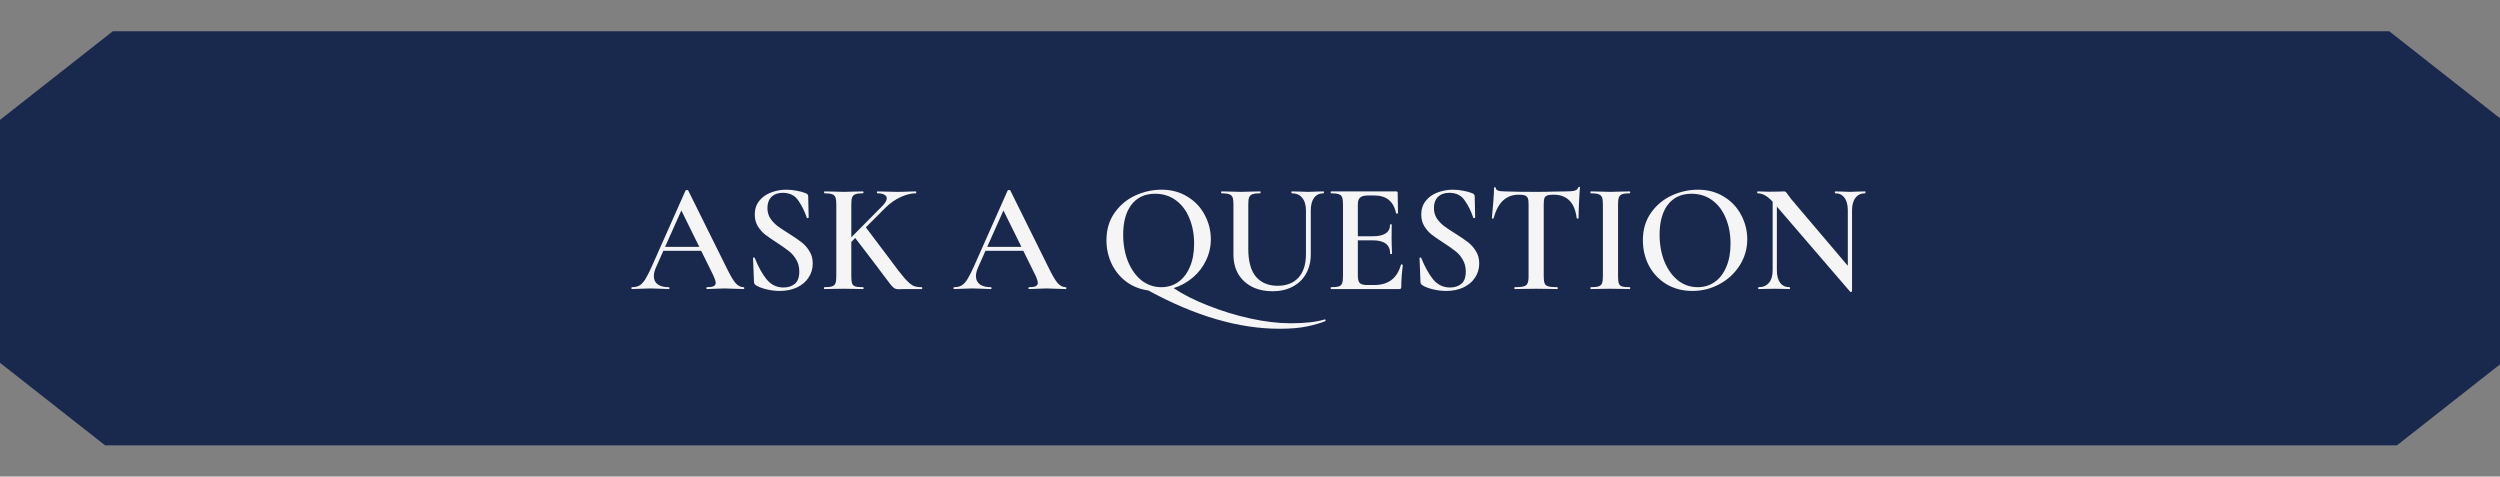
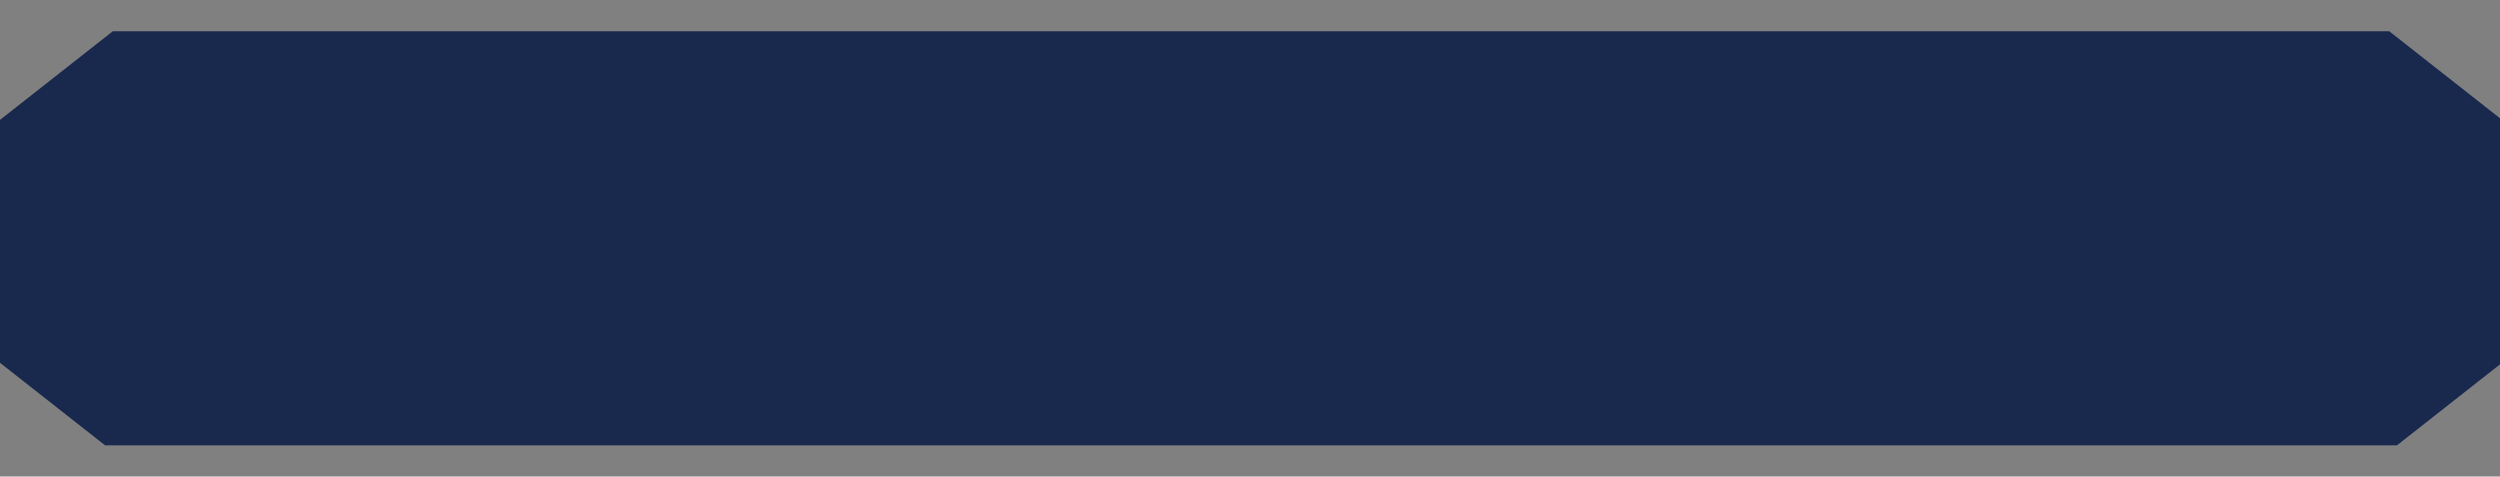
<svg xmlns="http://www.w3.org/2000/svg" width="320" height="61" viewBox="0 0 320 61" fill="none">
  <rect x="0" y="0" width="320" height="61" fill="#808080" stroke="none" />
  <path fill-rule="evenodd" clip-rule="evenodd" d="M14.438 4H305.823L320 15.139V46.639L306.813 57H13.446L0 46.436V15.344L14.438 4Z" fill="#19284D" />
-   <path d="M95.171 36.76C95.238 36.76 95.272 36.8 95.272 36.88C95.272 36.96 95.238 37 95.171 37C94.918 37 94.511 36.987 93.951 36.96C93.391 36.933 92.985 36.92 92.731 36.92C92.398 36.92 92.005 36.933 91.552 36.96C91.098 36.987 90.745 37 90.492 37C90.438 37 90.412 36.96 90.412 36.88C90.412 36.8 90.438 36.76 90.492 36.76C90.878 36.76 91.158 36.72 91.332 36.64C91.518 36.547 91.612 36.4 91.612 36.2C91.612 36 91.498 35.66 91.272 35.18L89.751 32.1H84.912L83.951 34.26C83.778 34.66 83.692 35.02 83.692 35.34C83.692 35.807 83.858 36.16 84.192 36.4C84.525 36.64 84.992 36.76 85.591 36.76C85.658 36.76 85.692 36.8 85.692 36.88C85.692 36.96 85.658 37 85.591 37C85.352 37 85.005 36.987 84.552 36.96C84.045 36.933 83.605 36.92 83.231 36.92C82.871 36.92 82.451 36.933 81.972 36.96C81.545 36.987 81.192 37 80.912 37C80.845 37 80.811 36.96 80.811 36.88C80.811 36.8 80.845 36.76 80.912 36.76C81.285 36.76 81.598 36.687 81.852 36.54C82.105 36.393 82.352 36.133 82.591 35.76C82.832 35.373 83.118 34.807 83.451 34.06L87.751 24.38C87.778 24.34 87.838 24.32 87.931 24.32C88.025 24.32 88.078 24.34 88.091 24.38L92.992 34.26C93.458 35.22 93.845 35.88 94.151 36.24C94.472 36.587 94.811 36.76 95.171 36.76ZM85.132 31.6H89.511L87.212 26.94L85.132 31.6ZM98.23 26.62C98.23 27.113 98.35 27.553 98.59 27.94C98.844 28.313 99.15 28.64 99.51 28.92C99.884 29.2 100.384 29.533 101.01 29.92C101.69 30.347 102.224 30.713 102.61 31.02C103.01 31.327 103.344 31.707 103.61 32.16C103.89 32.6 104.03 33.12 104.03 33.72C104.03 34.4 103.85 35.007 103.49 35.54C103.144 36.073 102.644 36.493 101.99 36.8C101.35 37.093 100.617 37.24 99.79 37.24C99.23 37.24 98.65 37.167 98.05 37.02C97.464 36.873 97.017 36.693 96.71 36.48C96.59 36.4 96.524 36.273 96.51 36.1L96.39 33.06V33.04C96.39 32.987 96.424 32.96 96.49 32.96C96.557 32.947 96.597 32.967 96.61 33.02C97.05 34.127 97.55 35.033 98.11 35.74C98.684 36.447 99.41 36.8 100.29 36.8C100.864 36.8 101.344 36.647 101.73 36.34C102.117 36.02 102.31 35.493 102.31 34.76C102.31 34.173 102.177 33.66 101.91 33.22C101.657 32.78 101.337 32.413 100.95 32.12C100.577 31.827 100.064 31.467 99.41 31.04C98.77 30.627 98.27 30.28 97.91 30C97.55 29.707 97.244 29.353 96.99 28.94C96.737 28.513 96.61 28.02 96.61 27.46C96.61 26.767 96.804 26.18 97.19 25.7C97.577 25.22 98.077 24.867 98.69 24.64C99.317 24.4 99.97 24.28 100.65 24.28C101.104 24.28 101.557 24.327 102.01 24.42C102.464 24.5 102.844 24.607 103.15 24.74C103.35 24.82 103.45 24.947 103.45 25.12L103.51 27.84C103.51 27.88 103.47 27.907 103.39 27.92C103.324 27.933 103.284 27.92 103.27 27.88C103.004 27.067 102.644 26.333 102.19 25.68C101.75 25.013 101.084 24.68 100.19 24.68C99.59 24.68 99.11 24.853 98.75 25.2C98.404 25.547 98.23 26.02 98.23 26.62ZM117.987 36.76C118.027 36.76 118.047 36.8 118.047 36.88C118.047 36.96 118.027 37 117.987 37H115.747L114.967 37.02C114.78 37.02 114.62 36.98 114.487 36.9C114.354 36.82 114.2 36.673 114.027 36.46C113.854 36.247 113.534 35.827 113.067 35.2L112.247 34.1L109.467 30.46L108.967 30.98V35.38C108.967 35.793 109 36.093 109.067 36.28C109.134 36.467 109.267 36.593 109.467 36.66C109.68 36.727 110.014 36.76 110.467 36.76C110.52 36.76 110.547 36.8 110.547 36.88C110.547 36.96 110.52 37 110.467 37C110.04 37 109.7 36.993 109.447 36.98L107.987 36.96L106.567 36.98C106.314 36.993 105.96 37 105.507 37C105.48 37 105.467 36.96 105.467 36.88C105.467 36.8 105.48 36.76 105.507 36.76C105.96 36.76 106.287 36.727 106.487 36.66C106.7 36.593 106.847 36.467 106.927 36.28C107.007 36.08 107.047 35.78 107.047 35.38V26.12C107.047 25.72 107.007 25.427 106.927 25.24C106.86 25.053 106.72 24.927 106.507 24.86C106.294 24.78 105.967 24.74 105.527 24.74C105.5 24.74 105.487 24.7 105.487 24.62C105.487 24.54 105.5 24.5 105.527 24.5L106.587 24.52C107.174 24.547 107.64 24.56 107.987 24.56C108.387 24.56 108.88 24.547 109.467 24.52L110.467 24.5C110.507 24.5 110.527 24.54 110.527 24.62C110.527 24.7 110.507 24.74 110.467 24.74C110.027 24.74 109.7 24.78 109.487 24.86C109.287 24.94 109.147 25.08 109.067 25.28C109 25.467 108.967 25.76 108.967 26.16V30.38L112.887 26.42C113.3 26.007 113.507 25.66 113.507 25.38C113.507 25.18 113.4 25.027 113.187 24.92C112.987 24.8 112.687 24.74 112.287 24.74C112.26 24.74 112.247 24.7 112.247 24.62C112.247 24.54 112.26 24.5 112.287 24.5L113.187 24.52C113.774 24.547 114.307 24.56 114.787 24.56C115.307 24.56 115.834 24.547 116.367 24.52L117.227 24.5C117.267 24.5 117.287 24.54 117.287 24.62C117.287 24.7 117.267 24.74 117.227 24.74C116.64 24.74 115.994 24.9 115.287 25.22C114.594 25.54 113.96 25.98 113.387 26.54L110.827 29.1L113.767 33C114.674 34.24 115.354 35.12 115.807 35.64C116.274 36.147 116.64 36.46 116.907 36.58C117.174 36.7 117.534 36.76 117.987 36.76ZM136.401 36.76C136.468 36.76 136.501 36.8 136.501 36.88C136.501 36.96 136.468 37 136.401 37C136.148 37 135.741 36.987 135.181 36.96C134.621 36.933 134.214 36.92 133.961 36.92C133.628 36.92 133.234 36.933 132.781 36.96C132.328 36.987 131.974 37 131.721 37C131.668 37 131.641 36.96 131.641 36.88C131.641 36.8 131.668 36.76 131.721 36.76C132.108 36.76 132.388 36.72 132.561 36.64C132.748 36.547 132.841 36.4 132.841 36.2C132.841 36 132.728 35.66 132.501 35.18L130.981 32.1H126.141L125.181 34.26C125.008 34.66 124.921 35.02 124.921 35.34C124.921 35.807 125.088 36.16 125.421 36.4C125.754 36.64 126.221 36.76 126.821 36.76C126.888 36.76 126.921 36.8 126.921 36.88C126.921 36.96 126.888 37 126.821 37C126.581 37 126.234 36.987 125.781 36.96C125.274 36.933 124.834 36.92 124.461 36.92C124.101 36.92 123.681 36.933 123.201 36.96C122.774 36.987 122.421 37 122.141 37C122.074 37 122.041 36.96 122.041 36.88C122.041 36.8 122.074 36.76 122.141 36.76C122.514 36.76 122.828 36.687 123.081 36.54C123.334 36.393 123.581 36.133 123.821 35.76C124.061 35.373 124.348 34.807 124.681 34.06L128.981 24.38C129.008 24.34 129.068 24.32 129.161 24.32C129.254 24.32 129.308 24.34 129.321 24.38L134.221 34.26C134.688 35.22 135.074 35.88 135.381 36.24C135.701 36.587 136.041 36.76 136.401 36.76ZM126.361 31.6H130.741L128.441 26.94L126.361 31.6ZM169.587 40.88C169.614 40.867 169.64 40.893 169.667 40.96C169.694 41.04 169.687 41.087 169.647 41.1C168.994 41.367 168.214 41.593 167.307 41.78C166.4 41.98 165.214 42.08 163.747 42.08C158.56 42.08 152.974 40.447 146.987 37.18C145.92 37.033 144.98 36.66 144.167 36.06C143.354 35.447 142.727 34.68 142.287 33.76C141.847 32.827 141.627 31.827 141.627 30.76C141.627 29.387 141.974 28.213 142.667 27.24C143.36 26.253 144.247 25.513 145.327 25.02C146.42 24.527 147.534 24.28 148.667 24.28C149.934 24.28 151.047 24.58 152.007 25.18C152.967 25.767 153.7 26.547 154.207 27.52C154.727 28.493 154.987 29.527 154.987 30.62C154.987 31.58 154.78 32.487 154.367 33.34C153.967 34.18 153.407 34.907 152.687 35.52C151.967 36.133 151.147 36.587 150.227 36.88C151.414 37.68 152.874 38.42 154.607 39.1C156.34 39.793 158.14 40.347 160.007 40.76C161.887 41.173 163.62 41.38 165.207 41.38C167.047 41.38 168.507 41.213 169.587 40.88ZM143.767 30.04C143.767 31.307 143.974 32.453 144.387 33.48C144.814 34.507 145.394 35.313 146.127 35.9C146.874 36.473 147.714 36.76 148.647 36.76C149.447 36.76 150.16 36.547 150.787 36.12C151.427 35.68 151.927 35.04 152.287 34.2C152.66 33.36 152.847 32.36 152.847 31.2C152.847 29.973 152.64 28.873 152.227 27.9C151.827 26.927 151.247 26.167 150.487 25.62C149.74 25.073 148.86 24.8 147.847 24.8C146.554 24.8 145.547 25.267 144.827 26.2C144.12 27.12 143.767 28.4 143.767 30.04ZM167.16 26.94C167.16 26.247 167 25.707 166.68 25.32C166.373 24.933 165.926 24.74 165.34 24.74C165.313 24.74 165.3 24.7 165.3 24.62C165.3 24.54 165.313 24.5 165.34 24.5L166.26 24.52C166.766 24.547 167.166 24.56 167.46 24.56C167.7 24.56 168.06 24.547 168.54 24.52L169.42 24.5C169.446 24.5 169.46 24.54 169.46 24.62C169.46 24.7 169.446 24.74 169.42 24.74C168.9 24.74 168.493 24.933 168.2 25.32C167.92 25.707 167.78 26.247 167.78 26.94V32.54C167.78 33.5 167.573 34.34 167.16 35.06C166.76 35.767 166.186 36.313 165.44 36.7C164.706 37.087 163.853 37.28 162.88 37.28C161.906 37.28 161.04 37.093 160.28 36.72C159.52 36.333 158.926 35.787 158.5 35.08C158.086 34.36 157.88 33.52 157.88 32.56V26.12C157.88 25.72 157.84 25.427 157.76 25.24C157.68 25.053 157.533 24.927 157.32 24.86C157.12 24.78 156.8 24.74 156.36 24.74C156.32 24.74 156.3 24.7 156.3 24.62C156.3 24.54 156.32 24.5 156.36 24.5L157.4 24.52C157.986 24.547 158.46 24.56 158.82 24.56C159.22 24.56 159.713 24.547 160.3 24.52L161.3 24.5C161.34 24.5 161.36 24.54 161.36 24.62C161.36 24.7 161.34 24.74 161.3 24.74C160.86 24.74 160.533 24.78 160.32 24.86C160.106 24.94 159.96 25.08 159.88 25.28C159.813 25.467 159.78 25.76 159.78 26.16V31.86C159.78 33.447 160.106 34.633 160.76 35.42C161.426 36.193 162.353 36.58 163.54 36.58C164.673 36.58 165.56 36.233 166.2 35.54C166.84 34.833 167.16 33.84 167.16 32.56V26.94ZM179.323 33.88C179.323 33.853 179.35 33.84 179.403 33.84C179.443 33.84 179.476 33.853 179.503 33.88C179.543 33.893 179.563 33.907 179.563 33.92C179.43 34.933 179.363 35.86 179.363 36.7C179.363 36.807 179.343 36.887 179.303 36.94C179.263 36.98 179.183 37 179.063 37H170.383C170.343 37 170.323 36.96 170.323 36.88C170.323 36.8 170.343 36.76 170.383 36.76C170.836 36.76 171.163 36.727 171.363 36.66C171.576 36.593 171.716 36.467 171.783 36.28C171.863 36.08 171.903 35.78 171.903 35.38V26.12C171.903 25.72 171.863 25.427 171.783 25.24C171.716 25.053 171.576 24.927 171.363 24.86C171.15 24.78 170.823 24.74 170.383 24.74C170.343 24.74 170.323 24.7 170.323 24.62C170.323 24.54 170.343 24.5 170.383 24.5H178.703C178.836 24.5 178.903 24.56 178.903 24.68L178.943 27.28C178.943 27.307 178.903 27.327 178.823 27.34C178.756 27.353 178.716 27.34 178.703 27.3C178.383 25.78 177.456 25.02 175.923 25.02H175.123C174.643 25.02 174.303 25.107 174.103 25.28C173.903 25.453 173.803 25.747 173.803 26.16V30.24H175.723C177.19 30.24 177.923 29.747 177.923 28.76C177.923 28.72 177.956 28.7 178.023 28.7C178.103 28.7 178.143 28.72 178.143 28.76L178.123 30.5L178.143 31.44C178.17 31.867 178.183 32.213 178.183 32.48C178.183 32.507 178.143 32.52 178.063 32.52C177.983 32.52 177.943 32.507 177.943 32.48C177.943 31.333 177.196 30.76 175.703 30.76H173.803V35.3C173.803 35.74 173.883 36.047 174.043 36.22C174.216 36.393 174.516 36.48 174.943 36.48H175.923C177.71 36.48 178.843 35.613 179.323 33.88ZM183.541 26.62C183.541 27.113 183.661 27.553 183.901 27.94C184.154 28.313 184.461 28.64 184.821 28.92C185.194 29.2 185.694 29.533 186.321 29.92C187.001 30.347 187.534 30.713 187.921 31.02C188.321 31.327 188.654 31.707 188.921 32.16C189.201 32.6 189.341 33.12 189.341 33.72C189.341 34.4 189.161 35.007 188.801 35.54C188.454 36.073 187.954 36.493 187.301 36.8C186.661 37.093 185.927 37.24 185.101 37.24C184.541 37.24 183.961 37.167 183.361 37.02C182.774 36.873 182.327 36.693 182.021 36.48C181.901 36.4 181.834 36.273 181.821 36.1L181.701 33.06V33.04C181.701 32.987 181.734 32.96 181.801 32.96C181.867 32.947 181.907 32.967 181.921 33.02C182.361 34.127 182.861 35.033 183.421 35.74C183.994 36.447 184.721 36.8 185.601 36.8C186.174 36.8 186.654 36.647 187.041 36.34C187.427 36.02 187.621 35.493 187.621 34.76C187.621 34.173 187.487 33.66 187.221 33.22C186.967 32.78 186.647 32.413 186.261 32.12C185.887 31.827 185.374 31.467 184.721 31.04C184.081 30.627 183.581 30.28 183.221 30C182.861 29.707 182.554 29.353 182.301 28.94C182.047 28.513 181.921 28.02 181.921 27.46C181.921 26.767 182.114 26.18 182.501 25.7C182.887 25.22 183.387 24.867 184.001 24.64C184.627 24.4 185.281 24.28 185.961 24.28C186.414 24.28 186.867 24.327 187.321 24.42C187.774 24.5 188.154 24.607 188.461 24.74C188.661 24.82 188.761 24.947 188.761 25.12L188.821 27.84C188.821 27.88 188.781 27.907 188.701 27.92C188.634 27.933 188.594 27.92 188.581 27.88C188.314 27.067 187.954 26.333 187.501 25.68C187.061 25.013 186.394 24.68 185.501 24.68C184.901 24.68 184.421 24.853 184.061 25.2C183.714 25.547 183.541 26.02 183.541 26.62ZM194.397 24.92C193.584 24.92 192.911 25.173 192.377 25.68C191.857 26.173 191.457 26.927 191.177 27.94C191.177 27.967 191.137 27.98 191.057 27.98C190.991 27.98 190.957 27.96 190.957 27.92C191.011 27.4 191.071 26.733 191.137 25.92C191.204 25.093 191.237 24.473 191.237 24.06C191.237 23.993 191.271 23.96 191.337 23.96C191.417 23.96 191.457 23.993 191.457 24.06C191.457 24.353 191.831 24.5 192.577 24.5C193.724 24.54 195.064 24.56 196.597 24.56C197.384 24.56 198.217 24.547 199.097 24.52L200.457 24.5C200.964 24.5 201.331 24.467 201.557 24.4C201.797 24.333 201.951 24.2 202.017 24C202.031 23.947 202.071 23.92 202.137 23.92C202.204 23.92 202.237 23.947 202.237 24C202.197 24.413 202.157 25.04 202.117 25.88C202.077 26.72 202.057 27.4 202.057 27.92C202.057 27.96 202.017 27.98 201.937 27.98C201.871 27.98 201.831 27.96 201.817 27.92C201.684 26.893 201.371 26.14 200.877 25.66C200.384 25.167 199.717 24.92 198.877 24.92C198.504 24.92 198.224 24.953 198.037 25.02C197.864 25.087 197.744 25.207 197.677 25.38C197.624 25.54 197.597 25.8 197.597 26.16V35.38C197.597 35.793 197.637 36.093 197.717 36.28C197.797 36.467 197.957 36.593 198.197 36.66C198.437 36.727 198.817 36.76 199.337 36.76C199.377 36.76 199.397 36.8 199.397 36.88C199.397 36.96 199.377 37 199.337 37C198.871 37 198.504 36.993 198.237 36.98L196.597 36.96L195.037 36.98C194.757 36.993 194.371 37 193.877 37C193.851 37 193.837 36.96 193.837 36.88C193.837 36.8 193.851 36.76 193.877 36.76C194.397 36.76 194.777 36.727 195.017 36.66C195.271 36.593 195.437 36.467 195.517 36.28C195.611 36.08 195.657 35.78 195.657 35.38V26.12C195.657 25.773 195.624 25.52 195.557 25.36C195.491 25.2 195.371 25.087 195.197 25.02C195.024 24.953 194.757 24.92 194.397 24.92ZM207.11 35.38C207.11 35.793 207.144 36.093 207.21 36.28C207.277 36.467 207.41 36.593 207.61 36.66C207.824 36.727 208.157 36.76 208.61 36.76C208.65 36.76 208.67 36.8 208.67 36.88C208.67 36.96 208.65 37 208.61 37C208.184 37 207.844 36.993 207.59 36.98L206.11 36.96L204.67 36.98C204.417 36.993 204.07 37 203.63 37C203.59 37 203.57 36.96 203.57 36.88C203.57 36.8 203.59 36.76 203.63 36.76C204.084 36.76 204.41 36.727 204.61 36.66C204.824 36.593 204.97 36.467 205.05 36.28C205.13 36.08 205.17 35.78 205.17 35.38V26.12C205.17 25.72 205.13 25.427 205.05 25.24C204.97 25.053 204.824 24.927 204.61 24.86C204.41 24.78 204.084 24.74 203.63 24.74C203.59 24.74 203.57 24.7 203.57 24.62C203.57 24.54 203.59 24.5 203.63 24.5L204.67 24.52C205.257 24.547 205.737 24.56 206.11 24.56C206.524 24.56 207.024 24.547 207.61 24.52L208.61 24.5C208.65 24.5 208.67 24.54 208.67 24.62C208.67 24.7 208.65 24.74 208.61 24.74C208.17 24.74 207.844 24.78 207.63 24.86C207.43 24.94 207.29 25.08 207.21 25.28C207.144 25.467 207.11 25.76 207.11 26.16V35.38ZM216.628 37.24C215.388 37.24 214.281 36.953 213.308 36.38C212.348 35.793 211.601 35.007 211.068 34.02C210.548 33.02 210.288 31.933 210.288 30.76C210.288 29.387 210.634 28.213 211.328 27.24C212.021 26.253 212.908 25.513 213.988 25.02C215.081 24.527 216.194 24.28 217.328 24.28C218.594 24.28 219.708 24.58 220.668 25.18C221.628 25.767 222.361 26.547 222.868 27.52C223.388 28.493 223.648 29.527 223.648 30.62C223.648 31.833 223.328 32.947 222.688 33.96C222.048 34.973 221.188 35.773 220.108 36.36C219.041 36.947 217.881 37.24 216.628 37.24ZM217.308 36.76C218.108 36.76 218.821 36.547 219.448 36.12C220.088 35.68 220.588 35.04 220.948 34.2C221.321 33.36 221.508 32.36 221.508 31.2C221.508 29.973 221.301 28.873 220.888 27.9C220.488 26.927 219.908 26.167 219.148 25.62C218.401 25.073 217.521 24.8 216.508 24.8C215.214 24.8 214.208 25.267 213.488 26.2C212.781 27.12 212.428 28.4 212.428 30.04C212.428 31.307 212.634 32.453 213.048 33.48C213.474 34.507 214.054 35.313 214.788 35.9C215.534 36.473 216.374 36.76 217.308 36.76ZM238.74 24.5C238.767 24.5 238.78 24.54 238.78 24.62C238.78 24.7 238.767 24.74 238.74 24.74C238.207 24.74 237.793 24.933 237.5 25.32C237.207 25.693 237.06 26.233 237.06 26.94V37.28C237.06 37.32 237.027 37.347 236.96 37.36C236.893 37.373 236.847 37.367 236.82 37.34L227.44 26.44V34.58C227.44 35.287 227.58 35.827 227.86 36.2C228.14 36.573 228.547 36.76 229.08 36.76C229.107 36.76 229.12 36.8 229.12 36.88C229.12 36.96 229.107 37 229.08 37C228.72 37 228.447 36.993 228.26 36.98L227.2 36.96L226.02 36.98C225.807 36.993 225.5 37 225.1 37C225.06 37 225.04 36.96 225.04 36.88C225.04 36.8 225.06 36.76 225.1 36.76C225.673 36.76 226.113 36.573 226.42 36.2C226.74 35.827 226.9 35.287 226.9 34.58V25.82C226.527 25.42 226.187 25.14 225.88 24.98C225.587 24.82 225.28 24.74 224.96 24.74C224.933 24.74 224.92 24.7 224.92 24.62C224.92 24.54 224.933 24.5 224.96 24.5L225.76 24.52C225.933 24.533 226.18 24.54 226.5 24.54L227.78 24.52C227.94 24.507 228.133 24.5 228.36 24.5C228.467 24.5 228.547 24.527 228.6 24.58C228.653 24.633 228.733 24.74 228.84 24.9L229.32 25.54L236.52 34.02V26.94C236.52 26.233 236.38 25.693 236.1 25.32C235.82 24.933 235.42 24.74 234.9 24.74C234.873 24.74 234.86 24.7 234.86 24.62C234.86 24.54 234.873 24.5 234.9 24.5L235.72 24.52C236.147 24.547 236.5 24.56 236.78 24.56C237.047 24.56 237.407 24.547 237.86 24.52L238.74 24.5Z" fill="#F5F5F5" />
</svg>